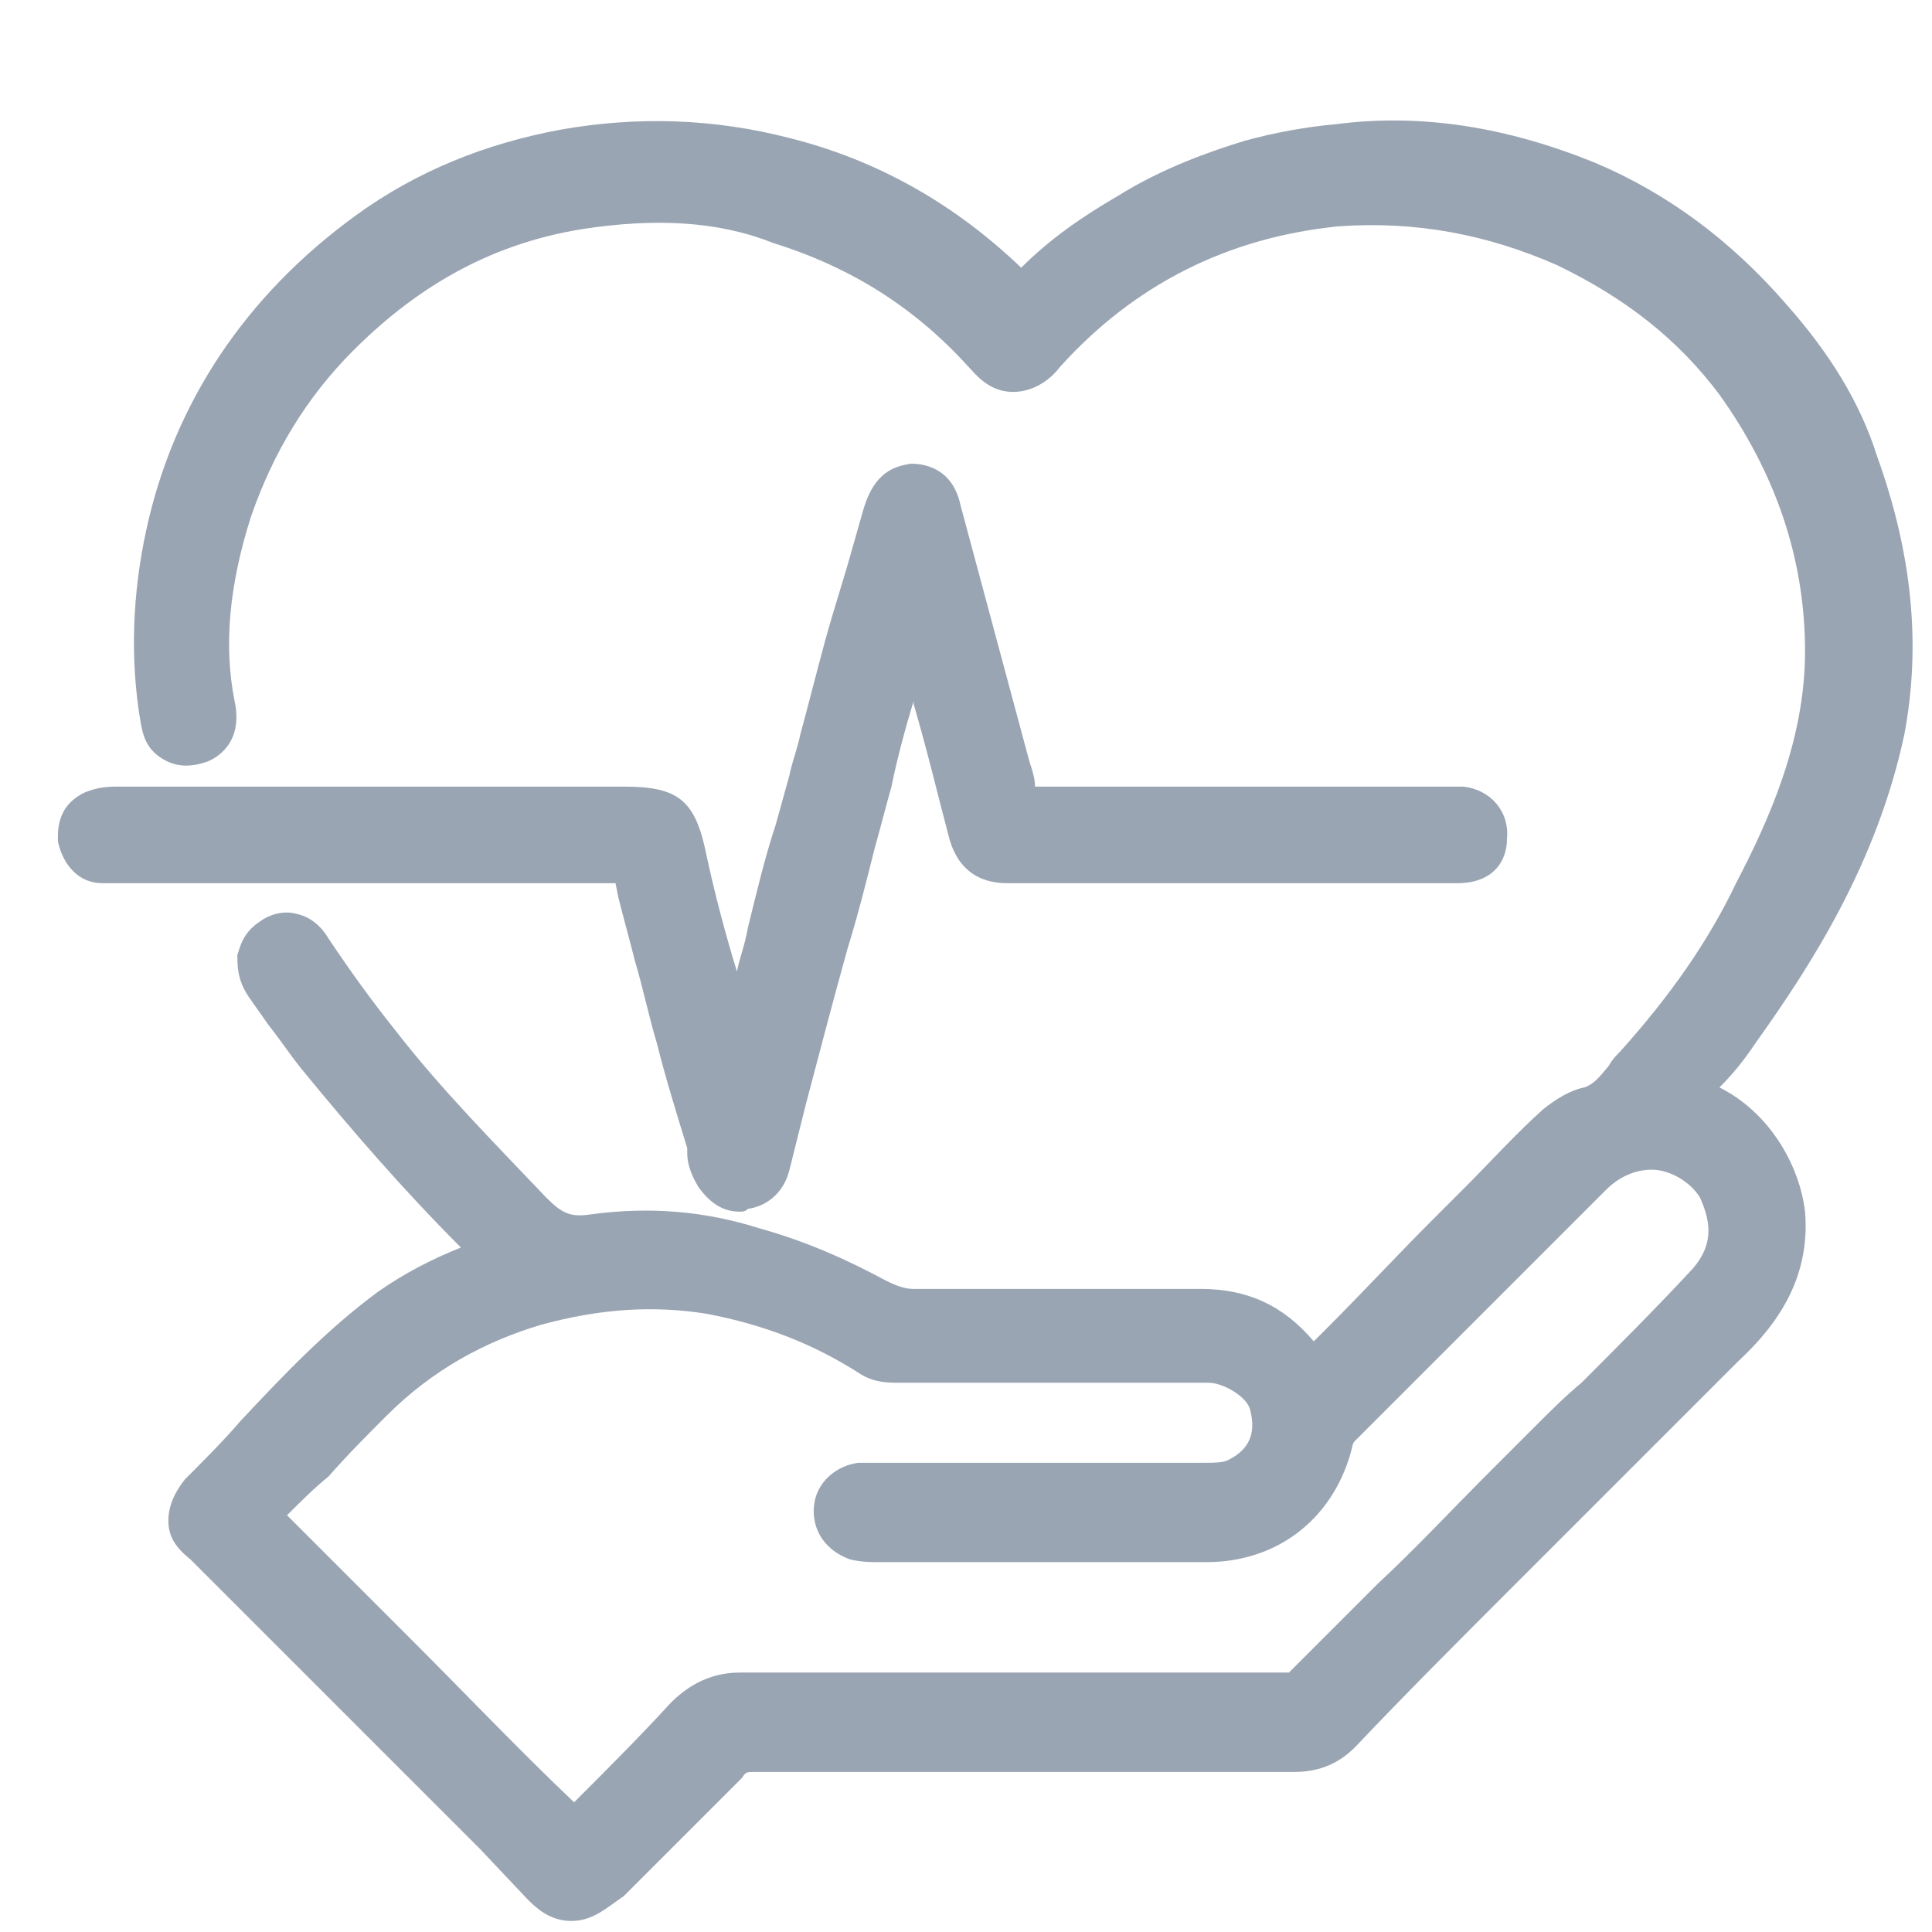
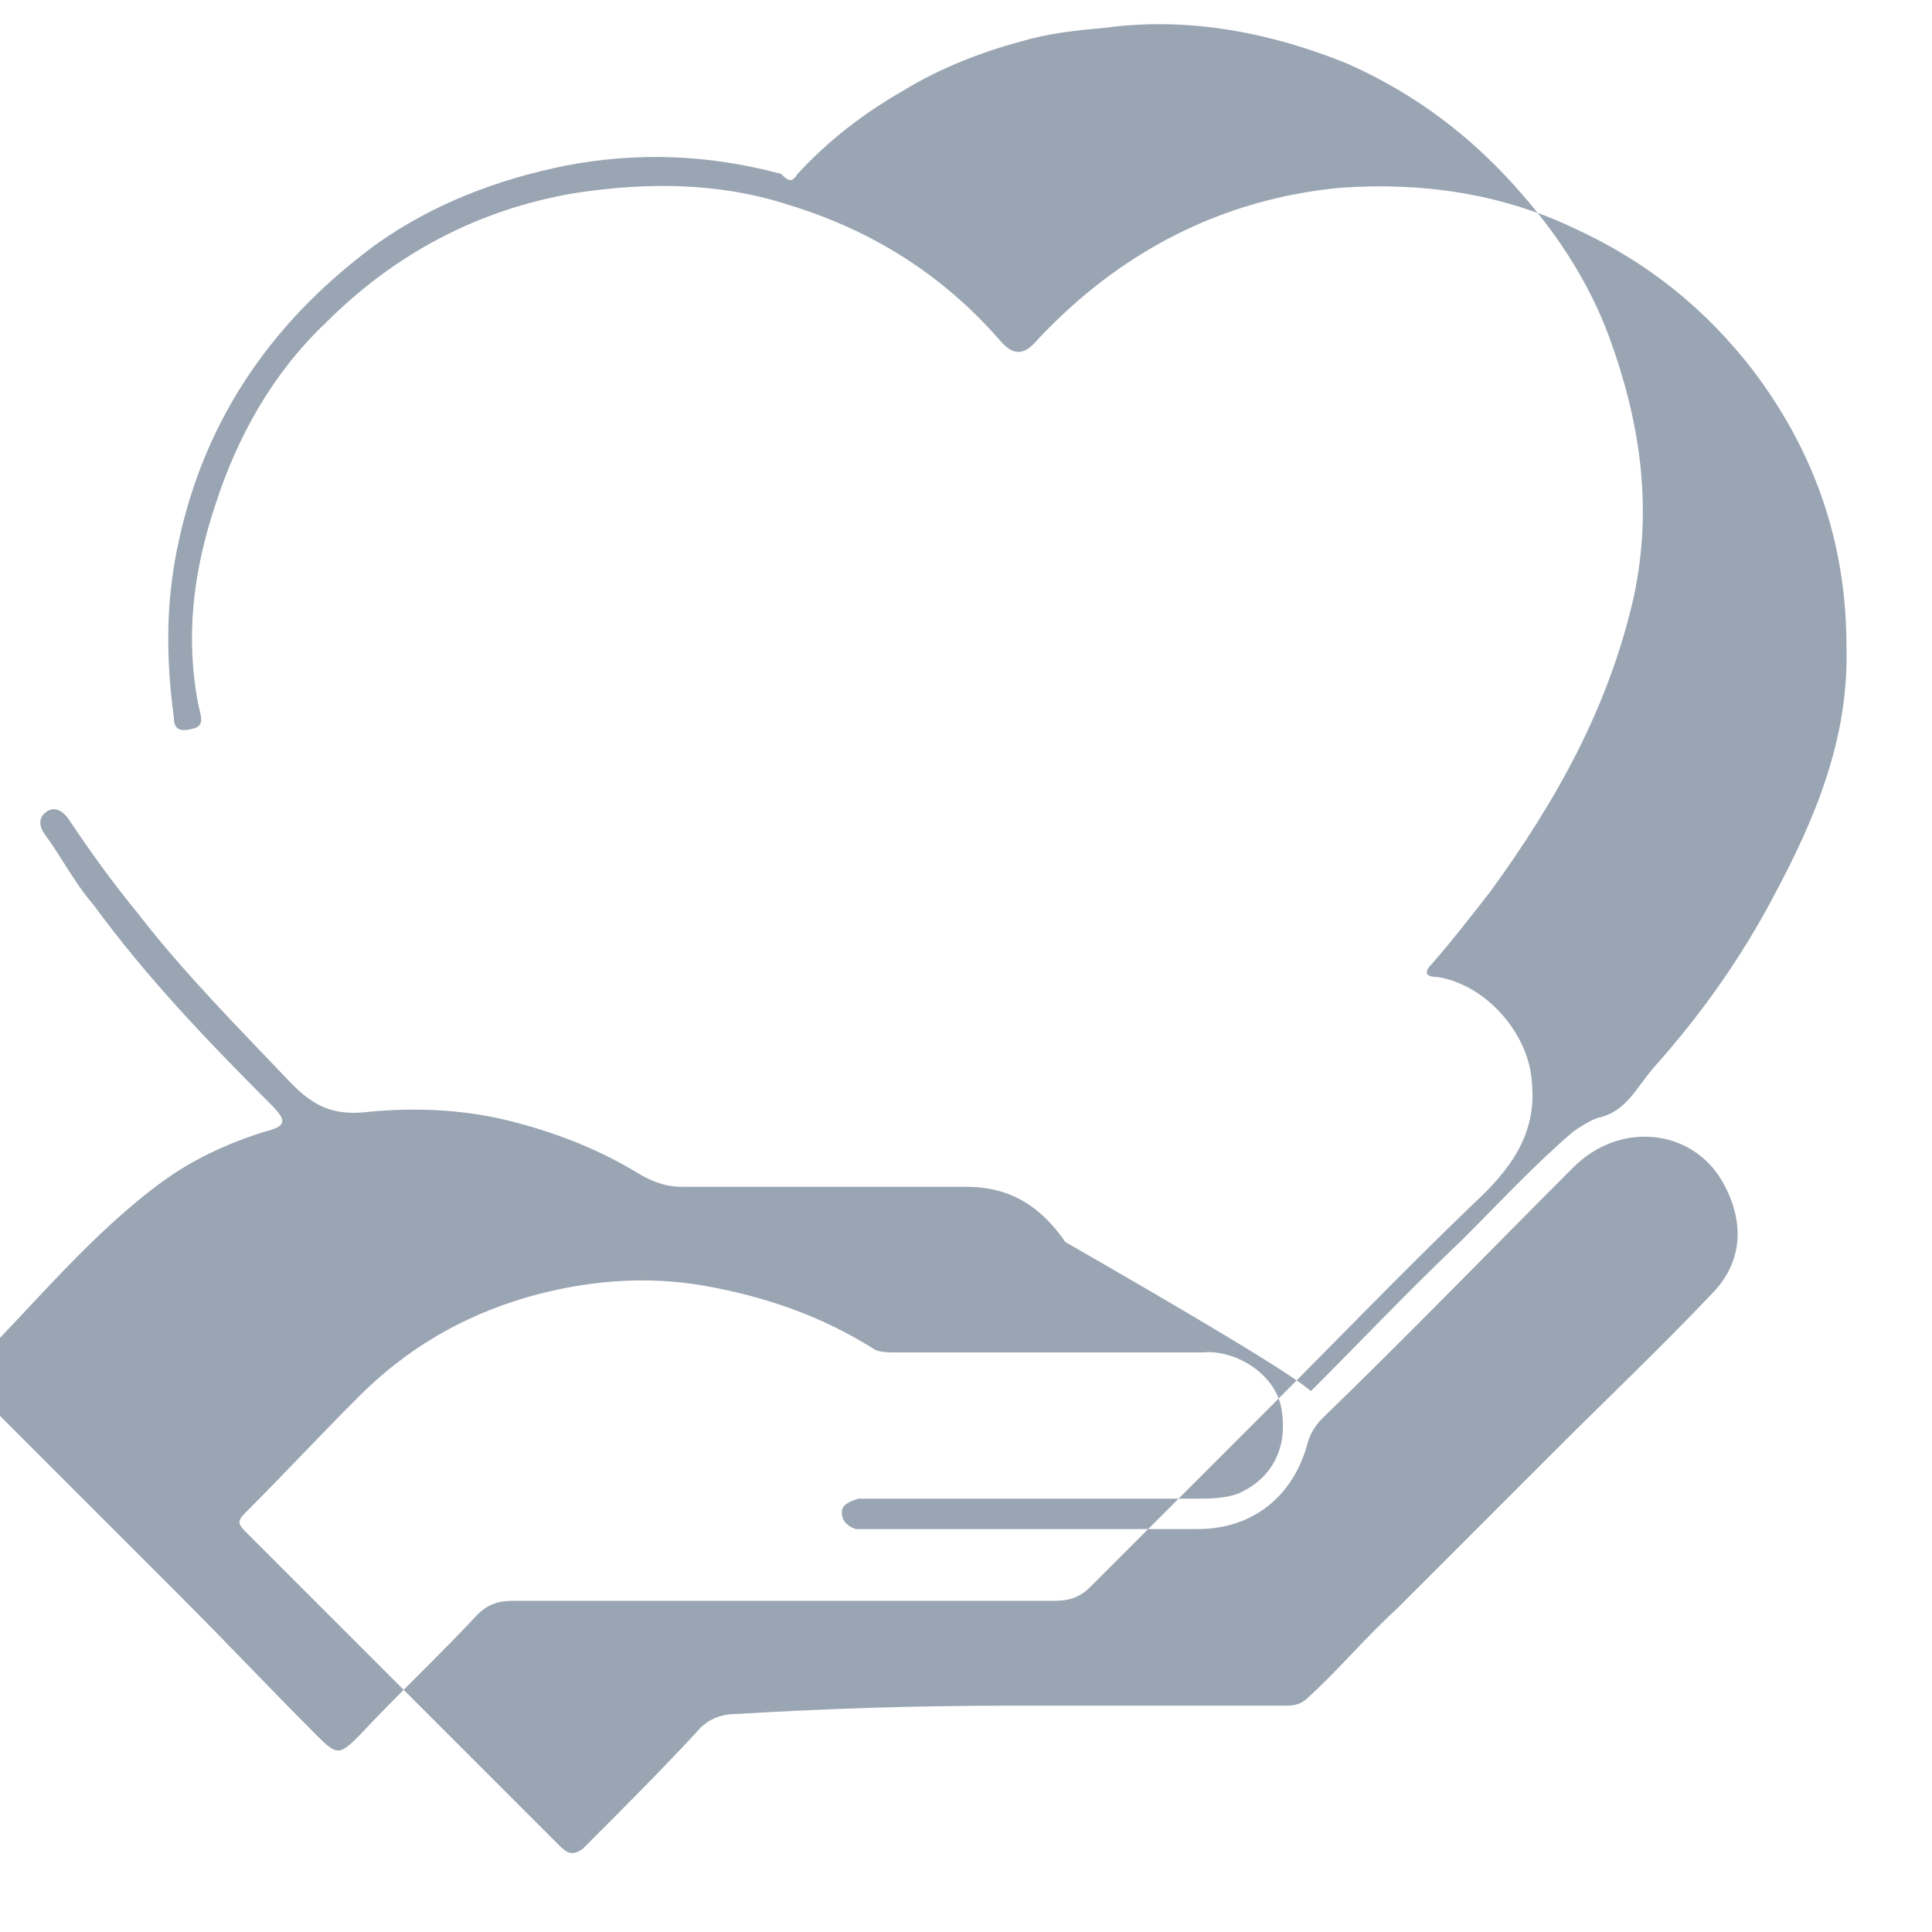
<svg xmlns="http://www.w3.org/2000/svg" version="1.1" id="Layer_1" x="0px" y="0px" viewBox="0 0 70 70" enable-background="new 0 0 70 70" xml:space="preserve">
  <rect x="-78" y="68" fill="none" width="43" height="46" />
  <g id="suU2hu_00000121262023959479420340000016683495150049770904_">
    <g>
      <g>
-         <path fill="#9AA5B3" d="M47.5,50.4c1.8-1.8,3.6-3.7,5.5-5.5c1.3-1.3,2.6-2.7,4-3.9c0.3-0.2,0.6-0.4,0.9-0.5c1-0.2,1.4-1.1,2-1.8     c1.7-1.9,3.2-4,4.4-6.3c1.5-2.8,2.7-5.7,2.6-9c0-3.8-1.2-7.1-3.4-10c-1.7-2.2-3.8-3.9-6.4-5.1c-2.7-1.3-5.6-1.7-8.5-1.5     c-4.3,0.4-8,2.3-11,5.5c-0.5,0.6-0.9,0.6-1.4,0c-2.1-2.4-4.7-4-7.7-4.9c-2.5-0.8-5.1-0.8-7.7-0.4c-3.5,0.6-6.5,2.2-9,4.7     c-1.9,1.8-3.2,4.1-4,6.6c-0.8,2.4-1.1,4.8-0.6,7.3C7.3,26,7.4,26.3,7,26.4c-0.4,0.1-0.7,0.1-0.7-0.4c-0.3-2.2-0.3-4.3,0.2-6.5     c1-4.5,3.5-8,7.2-10.7C15.7,7.4,18,6.5,20.5,6c2.6-0.5,5.2-0.4,7.8,0.3c3.3,0.9,6.1,2.5,8.4,4.9c0.3,0.3,0.4,0.3,0.6,0     c1.1-1.2,2.4-2.2,3.8-3c1.3-0.8,2.8-1.4,4.3-1.8c1-0.3,2-0.4,3.1-0.5c3-0.4,6,0.2,8.7,1.3c2.5,1.1,4.6,2.7,6.4,4.8     c1.3,1.5,2.4,3.2,3.1,5.1c1.1,3,1.6,6.1,0.9,9.4c-0.9,4-2.8,7.4-5.2,10.7c-0.7,0.9-1.4,1.8-2.1,2.6c-0.3,0.3-0.3,0.5,0.2,0.5     c1.8,0.3,3.3,2.1,3.4,3.8c0.2,1.9-0.8,3.2-2.1,4.4c-2.6,2.5-5.1,5.1-7.6,7.6c-2.1,2.1-4.2,4.2-6.3,6.3c-0.4,0.4-0.8,0.5-1.3,0.5     c-6.5,0-13.1,0-19.6,0c-0.5,0-0.9,0.1-1.3,0.5c-1.4,1.5-2.9,2.9-4.3,4.4c-0.7,0.7-0.8,0.7-1.5,0c-1.7-1.7-3.3-3.4-5-5.1     c-2.3-2.3-4.5-4.5-6.8-6.8c-0.2-0.2-0.4-0.4-0.6-0.6c-0.4-0.3-0.4-0.7-0.1-0.9c2.3-2.3,4.3-4.8,6.9-6.7c1.1-0.8,2.4-1.4,3.7-1.8     c0.8-0.2,0.8-0.4,0.2-1c-2.3-2.3-4.5-4.6-6.4-7.2c-0.7-0.8-1.2-1.8-1.8-2.6c-0.2-0.3-0.2-0.6,0.1-0.8c0.3-0.2,0.6,0,0.8,0.3     c0.8,1.2,1.6,2.3,2.5,3.4c1.7,2.2,3.7,4.2,5.6,6.2c0.8,0.8,1.5,1.1,2.6,1c1.9-0.2,3.8-0.1,5.6,0.4c1.5,0.4,3,1,4.3,1.8     c0.5,0.3,1,0.5,1.6,0.5c3.4,0,6.9,0,10.3,0c1.6,0,2.7,0.7,3.6,2C47.3,50,47.2,50.2,47.5,50.4z M36.5,61.8     C36.5,61.8,36.5,61.8,36.5,61.8c3.3,0,6.7,0,10,0c0.3,0,0.6,0,0.9-0.3c1.1-1,2.1-2.2,3.2-3.2c1.9-1.9,3.8-3.8,5.7-5.7     c1.9-1.9,3.9-3.8,5.7-5.7c1.2-1.2,1.2-2.7,0.4-4.1c-1.1-1.9-3.7-2.2-5.4-0.5c-3,3-6,6.1-9.1,9.1c-0.2,0.2-0.4,0.5-0.5,0.8     c-0.5,2-2,3.2-4,3.2c-3.9,0-7.9,0-11.8,0c-0.2,0-0.4,0-0.6,0c-0.3-0.1-0.5-0.3-0.5-0.6c0-0.3,0.3-0.4,0.6-0.5c0.2,0,0.3,0,0.5,0     c3.9,0,7.8,0,11.7,0c0.5,0,1.1,0,1.6-0.2c1.3-0.6,1.8-1.8,1.5-3.2c-0.3-1.2-1.7-2-2.8-1.9c-3.7,0-7.4,0-11.2,0     c-0.2,0-0.5,0-0.7-0.1c-1.9-1.2-3.9-1.9-6.1-2.3c-2.2-0.4-4.4-0.2-6.5,0.4c-2.4,0.7-4.4,1.9-6.1,3.6c-1.4,1.4-2.7,2.8-4.1,4.2     c-0.3,0.3-0.3,0.4,0,0.7c1.2,1.2,2.4,2.4,3.6,3.6c2.6,2.6,5.2,5.2,7.8,7.8c0.3,0.3,0.5,0.3,0.8,0.1c1.4-1.4,2.8-2.8,4.1-4.2     c0.4-0.5,0.9-0.7,1.5-0.7C30,61.9,33.3,61.8,36.5,61.8z" />
-         <path fill="#9AA5B3" d="M20.7,69.6C20.7,69.6,20.7,69.6,20.7,69.6c-0.8,0-1.3-0.5-1.6-0.8L17.4,67c-1.1-1.1-2.2-2.2-3.3-3.3     c-1.6-1.6-3.2-3.2-4.8-4.8l-1.9-1.9c-0.1-0.1-0.1-0.1-0.2-0.2c-0.1-0.1-0.2-0.2-0.3-0.3c-0.5-0.4-0.8-0.8-0.8-1.4     c0-0.5,0.2-1,0.6-1.5c0.7-0.7,1.4-1.4,2-2.1c1.5-1.6,3.1-3.3,5-4.7c1-0.7,2-1.2,3-1.6c-2.1-2.1-4-4.3-5.8-6.5     c-0.4-0.5-0.8-1.1-1.2-1.6c-0.2-0.3-0.5-0.7-0.7-1c-0.4-0.6-0.4-1.1-0.4-1.5c0.1-0.3,0.2-0.8,0.8-1.2c0.4-0.3,0.9-0.4,1.3-0.3     c0.5,0.1,0.9,0.4,1.2,0.9c0.8,1.2,1.6,2.3,2.4,3.3c1.7,2.2,3.7,4.2,5.5,6.1c0.6,0.6,0.9,0.7,1.6,0.6c2.2-0.3,4.2-0.1,6.1,0.5     c1.8,0.5,3.3,1.2,4.6,1.9c0.4,0.2,0.7,0.3,1,0.3c1.7,0,3.4,0,5.1,0c1.7,0,3.5,0,5.2,0c0,0,0,0,0.1,0c1.7,0,3,0.6,4.1,1.9l0.5-0.5     c1.3-1.3,2.5-2.6,3.8-3.9c0.4-0.4,0.8-0.8,1.2-1.2c0.9-0.9,1.8-1.9,2.8-2.8c0.5-0.4,1-0.7,1.5-0.8c0.3-0.1,0.5-0.3,0.9-0.8     c0.1-0.2,0.3-0.4,0.4-0.5c1.8-2,3.2-4,4.2-6.1c1.2-2.3,2.5-5.2,2.5-8.4c0-3.4-1.1-6.5-3.1-9.3c-1.5-2-3.4-3.5-5.9-4.7     c-2.5-1.1-5.1-1.6-7.9-1.4c-4,0.4-7.4,2.1-10.1,5.1c-0.3,0.4-0.9,0.9-1.7,0.9c0,0,0,0,0,0c-0.9,0-1.4-0.7-1.6-0.9     c-1.9-2.1-4.2-3.6-7.1-4.5C26,8,23.7,7.9,21.1,8.3c-3.1,0.5-5.8,1.9-8.3,4.4c-1.7,1.7-2.9,3.7-3.7,6c-0.8,2.5-1,4.7-0.6,6.7     c0.3,1.4-0.5,2-1,2.2c-0.6,0.2-1.1,0.2-1.6-0.1c-0.5-0.3-0.7-0.7-0.8-1.3c-0.4-2.3-0.3-4.7,0.2-7c1-4.6,3.6-8.5,7.6-11.4     c2.2-1.6,4.7-2.6,7.4-3.1c2.8-0.5,5.6-0.4,8.3,0.3c3.2,0.8,6,2.4,8.4,4.7c1.1-1.1,2.3-1.9,3.5-2.6c1.6-1,3.3-1.6,4.6-2     c1.1-0.3,2.2-0.5,3.3-0.6c3.1-0.4,6.2,0.1,9.4,1.4c2.6,1.1,4.9,2.8,6.9,5.1c1.6,1.8,2.7,3.6,3.3,5.5c1.3,3.6,1.6,6.9,1,10.1     c-1,4.7-3.4,8.4-5.4,11.2c-0.4,0.6-0.8,1.1-1.3,1.6c1.8,0.9,2.9,2.8,3.1,4.5c0.2,2.4-1,4.1-2.4,5.4c-2,2-3.9,3.9-5.9,5.9     l-2.4,2.4c-1.9,1.9-3.8,3.8-5.6,5.7c-0.6,0.6-1.3,0.9-2.2,0.9c0,0,0,0,0,0c-3.1,0-6.3,0-9.4,0c-3.4,0-6.8,0-10.2,0c0,0,0,0,0,0     c-0.2,0-0.3,0-0.4,0.2c-1,1-2,2-3,3l-1.3,1.3C22,69.1,21.5,69.6,20.7,69.6z M10.4,54.9c0.9,0.9,1.8,1.8,2.7,2.7l1.8,1.8     c2,2,3.9,4,5.9,5.9l0.2-0.2c1.1-1.1,2.2-2.2,3.3-3.4c0.5-0.5,1.3-1.1,2.5-1.1c2.4,0,4.8,0,7.2,0l4.8,0c2.6,0,5.2,0,7.8,0     c0,0,0,0,0.1,0c0,0,0,0,0,0c0.6-0.6,1.2-1.2,1.8-1.8c0.5-0.5,0.9-0.9,1.4-1.4c1.4-1.3,2.7-2.7,4.1-4.1l1.6-1.6     c0.6-0.6,1.1-1.1,1.7-1.6c1.3-1.3,2.7-2.7,4-4.1c0.9-1,0.6-1.9,0.3-2.6c-0.3-0.5-0.9-0.9-1.5-1c-0.7-0.1-1.4,0.2-1.9,0.7     c-2.2,2.2-4.4,4.4-6.6,6.6l-2.5,2.5c-0.1,0.1-0.1,0.2-0.1,0.2c-0.6,2.5-2.6,4.2-5.3,4.2c0,0,0,0,0,0l-11.8,0l-0.1,0     c-0.2,0-0.6,0-1-0.1c-1.1-0.4-1.4-1.3-1.3-2c0.1-0.8,0.8-1.4,1.6-1.5c0.2,0,0.4,0,0.6,0l0.1,0l11.8,0c0.4,0,0.7,0,0.9-0.1     c0.8-0.4,1-1,0.8-1.8c-0.1-0.5-1-1-1.5-1c0,0,0,0,0,0c-3.1,0-6.1,0-9.2,0l-2,0c-0.4,0-0.9,0-1.4-0.3c-1.7-1.1-3.5-1.8-5.6-2.2     c-1.9-0.3-3.8-0.2-6,0.4c-2,0.6-3.9,1.6-5.6,3.3c-0.7,0.7-1.4,1.4-2.1,2.2C11.4,53.9,10.9,54.4,10.4,54.9z" />
+         <path fill="#9AA5B3" d="M47.5,50.4c1.8-1.8,3.6-3.7,5.5-5.5c1.3-1.3,2.6-2.7,4-3.9c0.3-0.2,0.6-0.4,0.9-0.5c1-0.2,1.4-1.1,2-1.8     c1.7-1.9,3.2-4,4.4-6.3c1.5-2.8,2.7-5.7,2.6-9c0-3.8-1.2-7.1-3.4-10c-1.7-2.2-3.8-3.9-6.4-5.1c-2.7-1.3-5.6-1.7-8.5-1.5     c-4.3,0.4-8,2.3-11,5.5c-0.5,0.6-0.9,0.6-1.4,0c-2.1-2.4-4.7-4-7.7-4.9c-2.5-0.8-5.1-0.8-7.7-0.4c-3.5,0.6-6.5,2.2-9,4.7     c-1.9,1.8-3.2,4.1-4,6.6c-0.8,2.4-1.1,4.8-0.6,7.3C7.3,26,7.4,26.3,7,26.4c-0.4,0.1-0.7,0.1-0.7-0.4c-0.3-2.2-0.3-4.3,0.2-6.5     c1-4.5,3.5-8,7.2-10.7C15.7,7.4,18,6.5,20.5,6c2.6-0.5,5.2-0.4,7.8,0.3c0.3,0.3,0.4,0.3,0.6,0     c1.1-1.2,2.4-2.2,3.8-3c1.3-0.8,2.8-1.4,4.3-1.8c1-0.3,2-0.4,3.1-0.5c3-0.4,6,0.2,8.7,1.3c2.5,1.1,4.6,2.7,6.4,4.8     c1.3,1.5,2.4,3.2,3.1,5.1c1.1,3,1.6,6.1,0.9,9.4c-0.9,4-2.8,7.4-5.2,10.7c-0.7,0.9-1.4,1.8-2.1,2.6c-0.3,0.3-0.3,0.5,0.2,0.5     c1.8,0.3,3.3,2.1,3.4,3.8c0.2,1.9-0.8,3.2-2.1,4.4c-2.6,2.5-5.1,5.1-7.6,7.6c-2.1,2.1-4.2,4.2-6.3,6.3c-0.4,0.4-0.8,0.5-1.3,0.5     c-6.5,0-13.1,0-19.6,0c-0.5,0-0.9,0.1-1.3,0.5c-1.4,1.5-2.9,2.9-4.3,4.4c-0.7,0.7-0.8,0.7-1.5,0c-1.7-1.7-3.3-3.4-5-5.1     c-2.3-2.3-4.5-4.5-6.8-6.8c-0.2-0.2-0.4-0.4-0.6-0.6c-0.4-0.3-0.4-0.7-0.1-0.9c2.3-2.3,4.3-4.8,6.9-6.7c1.1-0.8,2.4-1.4,3.7-1.8     c0.8-0.2,0.8-0.4,0.2-1c-2.3-2.3-4.5-4.6-6.4-7.2c-0.7-0.8-1.2-1.8-1.8-2.6c-0.2-0.3-0.2-0.6,0.1-0.8c0.3-0.2,0.6,0,0.8,0.3     c0.8,1.2,1.6,2.3,2.5,3.4c1.7,2.2,3.7,4.2,5.6,6.2c0.8,0.8,1.5,1.1,2.6,1c1.9-0.2,3.8-0.1,5.6,0.4c1.5,0.4,3,1,4.3,1.8     c0.5,0.3,1,0.5,1.6,0.5c3.4,0,6.9,0,10.3,0c1.6,0,2.7,0.7,3.6,2C47.3,50,47.2,50.2,47.5,50.4z M36.5,61.8     C36.5,61.8,36.5,61.8,36.5,61.8c3.3,0,6.7,0,10,0c0.3,0,0.6,0,0.9-0.3c1.1-1,2.1-2.2,3.2-3.2c1.9-1.9,3.8-3.8,5.7-5.7     c1.9-1.9,3.9-3.8,5.7-5.7c1.2-1.2,1.2-2.7,0.4-4.1c-1.1-1.9-3.7-2.2-5.4-0.5c-3,3-6,6.1-9.1,9.1c-0.2,0.2-0.4,0.5-0.5,0.8     c-0.5,2-2,3.2-4,3.2c-3.9,0-7.9,0-11.8,0c-0.2,0-0.4,0-0.6,0c-0.3-0.1-0.5-0.3-0.5-0.6c0-0.3,0.3-0.4,0.6-0.5c0.2,0,0.3,0,0.5,0     c3.9,0,7.8,0,11.7,0c0.5,0,1.1,0,1.6-0.2c1.3-0.6,1.8-1.8,1.5-3.2c-0.3-1.2-1.7-2-2.8-1.9c-3.7,0-7.4,0-11.2,0     c-0.2,0-0.5,0-0.7-0.1c-1.9-1.2-3.9-1.9-6.1-2.3c-2.2-0.4-4.4-0.2-6.5,0.4c-2.4,0.7-4.4,1.9-6.1,3.6c-1.4,1.4-2.7,2.8-4.1,4.2     c-0.3,0.3-0.3,0.4,0,0.7c1.2,1.2,2.4,2.4,3.6,3.6c2.6,2.6,5.2,5.2,7.8,7.8c0.3,0.3,0.5,0.3,0.8,0.1c1.4-1.4,2.8-2.8,4.1-4.2     c0.4-0.5,0.9-0.7,1.5-0.7C30,61.9,33.3,61.8,36.5,61.8z" />
      </g>
      <g>
-         <path fill="#9AA5B3" d="M26.9,39.8c0.5-1.9,1.1-3.8,1.6-5.8c0.5-1.8,1-3.6,1.4-5.4c0.4-1.6,0.8-3.3,1.3-4.9     c0.5-1.6,0.9-3.3,1.4-4.9c0.1-0.3,0.2-0.6,0.6-0.6c0.4,0,0.5,0.3,0.6,0.6c0.5,1.8,1,3.6,1.4,5.4c0.3,1,0.6,2.1,0.8,3.1     c0.2,0.7,0.4,1.3,0.5,2c0.1,0.5,0.4,0.6,0.9,0.6c5,0,10.1,0,15.1,0c0.2,0,0.4,0,0.6,0c0.3,0,0.6,0.2,0.5,0.5     c0,0.4-0.3,0.4-0.6,0.4c-1.8,0-3.6,0-5.4,0c-3.7,0-7.3,0-11,0c-0.6,0-0.8-0.2-0.9-0.7c-0.4-1.6-0.9-3.3-1.3-4.9     c-0.4-1.4-0.7-2.8-1.1-4.2c0-0.1-0.1-0.2-0.1-0.3c-0.7,2.5-1.4,5-2.1,7.5c-0.5,2-1,3.9-1.6,5.9c-0.8,2.6-1.4,5.3-2.1,8     c-0.1,0.3-0.2,0.5-0.5,0.5c-0.3,0.1-0.4-0.2-0.5-0.4c-0.2-0.3-0.1-0.7-0.3-1c-0.8-2.2-1.2-4.6-1.9-6.8c-0.3-1-0.6-2.1-0.8-3.1     c-0.1-0.5-0.3-0.5-0.7-0.5c-6.1,0-12.2,0-18.3,0c-0.2,0-0.3,0-0.5,0c-0.3,0-0.4-0.2-0.4-0.4c0-0.2,0.1-0.4,0.3-0.5     c0.3-0.1,0.5-0.1,0.8-0.1c6.1,0,12.2,0,18.2,0c1.4,0,1.5,0.1,1.8,1.5c0.4,1.9,0.9,3.8,1.5,5.7c0.3,0.9,0.5,1.9,0.7,2.8     C26.8,39.8,26.8,39.8,26.9,39.8z" />
-         <path fill="#9AA5B3" d="M26.8,43.9c-0.5,0-1-0.2-1.5-0.9c-0.3-0.5-0.4-0.9-0.4-1.2c0-0.1,0-0.1,0-0.2c-0.4-1.3-0.8-2.6-1.1-3.8     c-0.3-1-0.5-2-0.8-3c-0.2-0.8-0.4-1.5-0.6-2.3l-0.1-0.5c-4.9,0-9.9,0-14.8,0l-3.2,0c-0.2,0-0.4,0-0.6,0c-0.8,0-1.4-0.6-1.6-1.5     c0-0.3-0.1-1.3,1-1.8c0.5-0.2,0.9-0.2,1.2-0.2l0.1,0c5.1,0,10.1,0,15.2,0l3,0c2,0,2.6,0.5,3,2.5c0.3,1.4,0.7,2.9,1.1,4.2     c0.1-0.5,0.3-1,0.4-1.6c0.3-1.2,0.6-2.5,1-3.7l0.5-1.8c0.1-0.5,0.3-1,0.4-1.5c0.3-1.1,0.6-2.3,0.9-3.4c0.3-1.1,0.7-2.3,1-3.4     l0.4-1.4c0.4-1.3,1.1-1.5,1.7-1.6c0.4,0,1.5,0.1,1.8,1.5l2.5,9.3c0.1,0.3,0.2,0.6,0.2,0.9c3.9,0,7.7,0,11.6,0l3.2,0l0.1,0     c0.2,0,0.4,0,0.6,0c1,0.1,1.7,0.9,1.6,1.9c0,0.8-0.5,1.6-1.8,1.6c-1.3,0-2.5,0-3.8,0l-1.5,0l-2.8,0c-2.7,0-5.5,0-8.2,0     c0,0,0,0,0,0c-1.4,0-1.9-0.9-2.1-1.6c-0.4-1.5-0.8-3.2-1.3-4.9c0,0,0,0,0-0.1c-0.3,1-0.6,2.1-0.8,3.1c-0.2,0.7-0.4,1.5-0.6,2.2     c-0.3,1.2-0.6,2.4-1,3.7c-0.5,1.8-1,3.7-1.5,5.6c-0.2,0.8-0.4,1.6-0.6,2.4c-0.2,0.8-0.8,1.3-1.5,1.4C27,43.9,26.9,43.9,26.8,43.9     z M27.4,41.7L27.4,41.7L27.4,41.7z" />
-       </g>
+         </g>
    </g>
  </g>
  <g>
</g>
  <g>
</g>
  <g>
</g>
  <g>
</g>
  <g>
</g>
  <g>
</g>
  <g>
</g>
  <g>
</g>
  <g>
</g>
  <g>
</g>
  <g>
</g>
  <g>
</g>
  <g>
</g>
  <g>
</g>
  <g>
</g>
</svg>